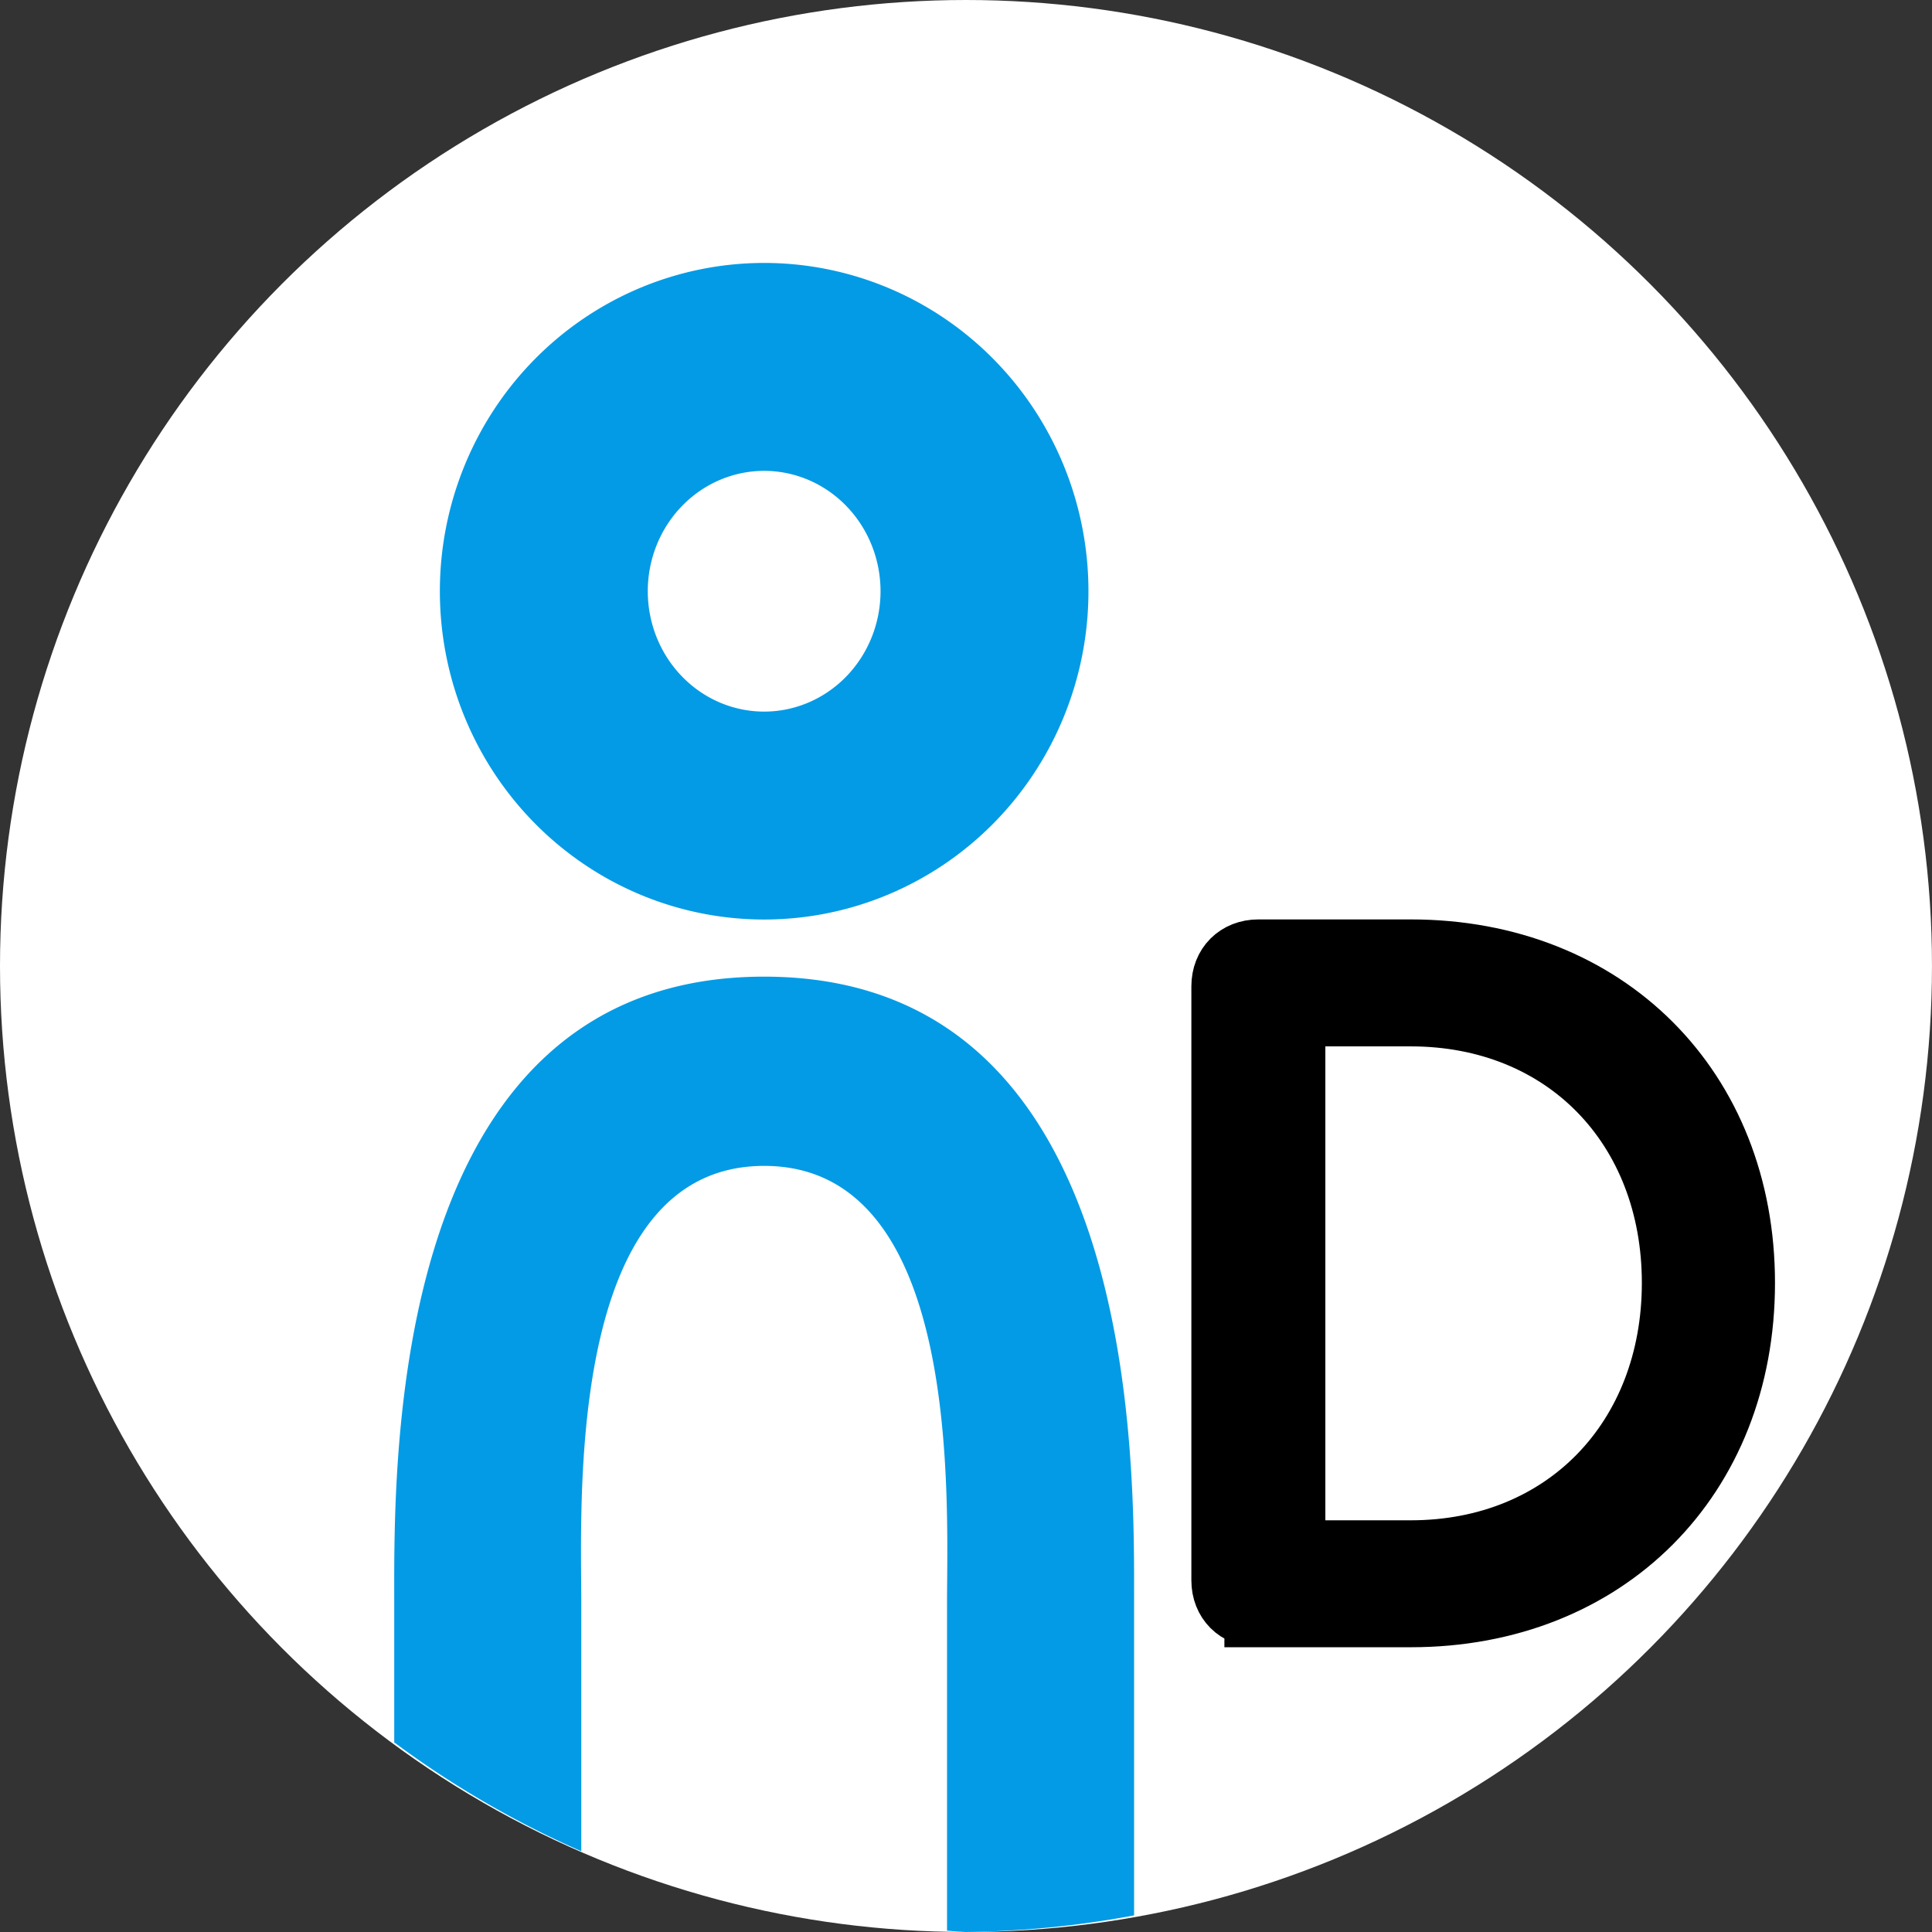
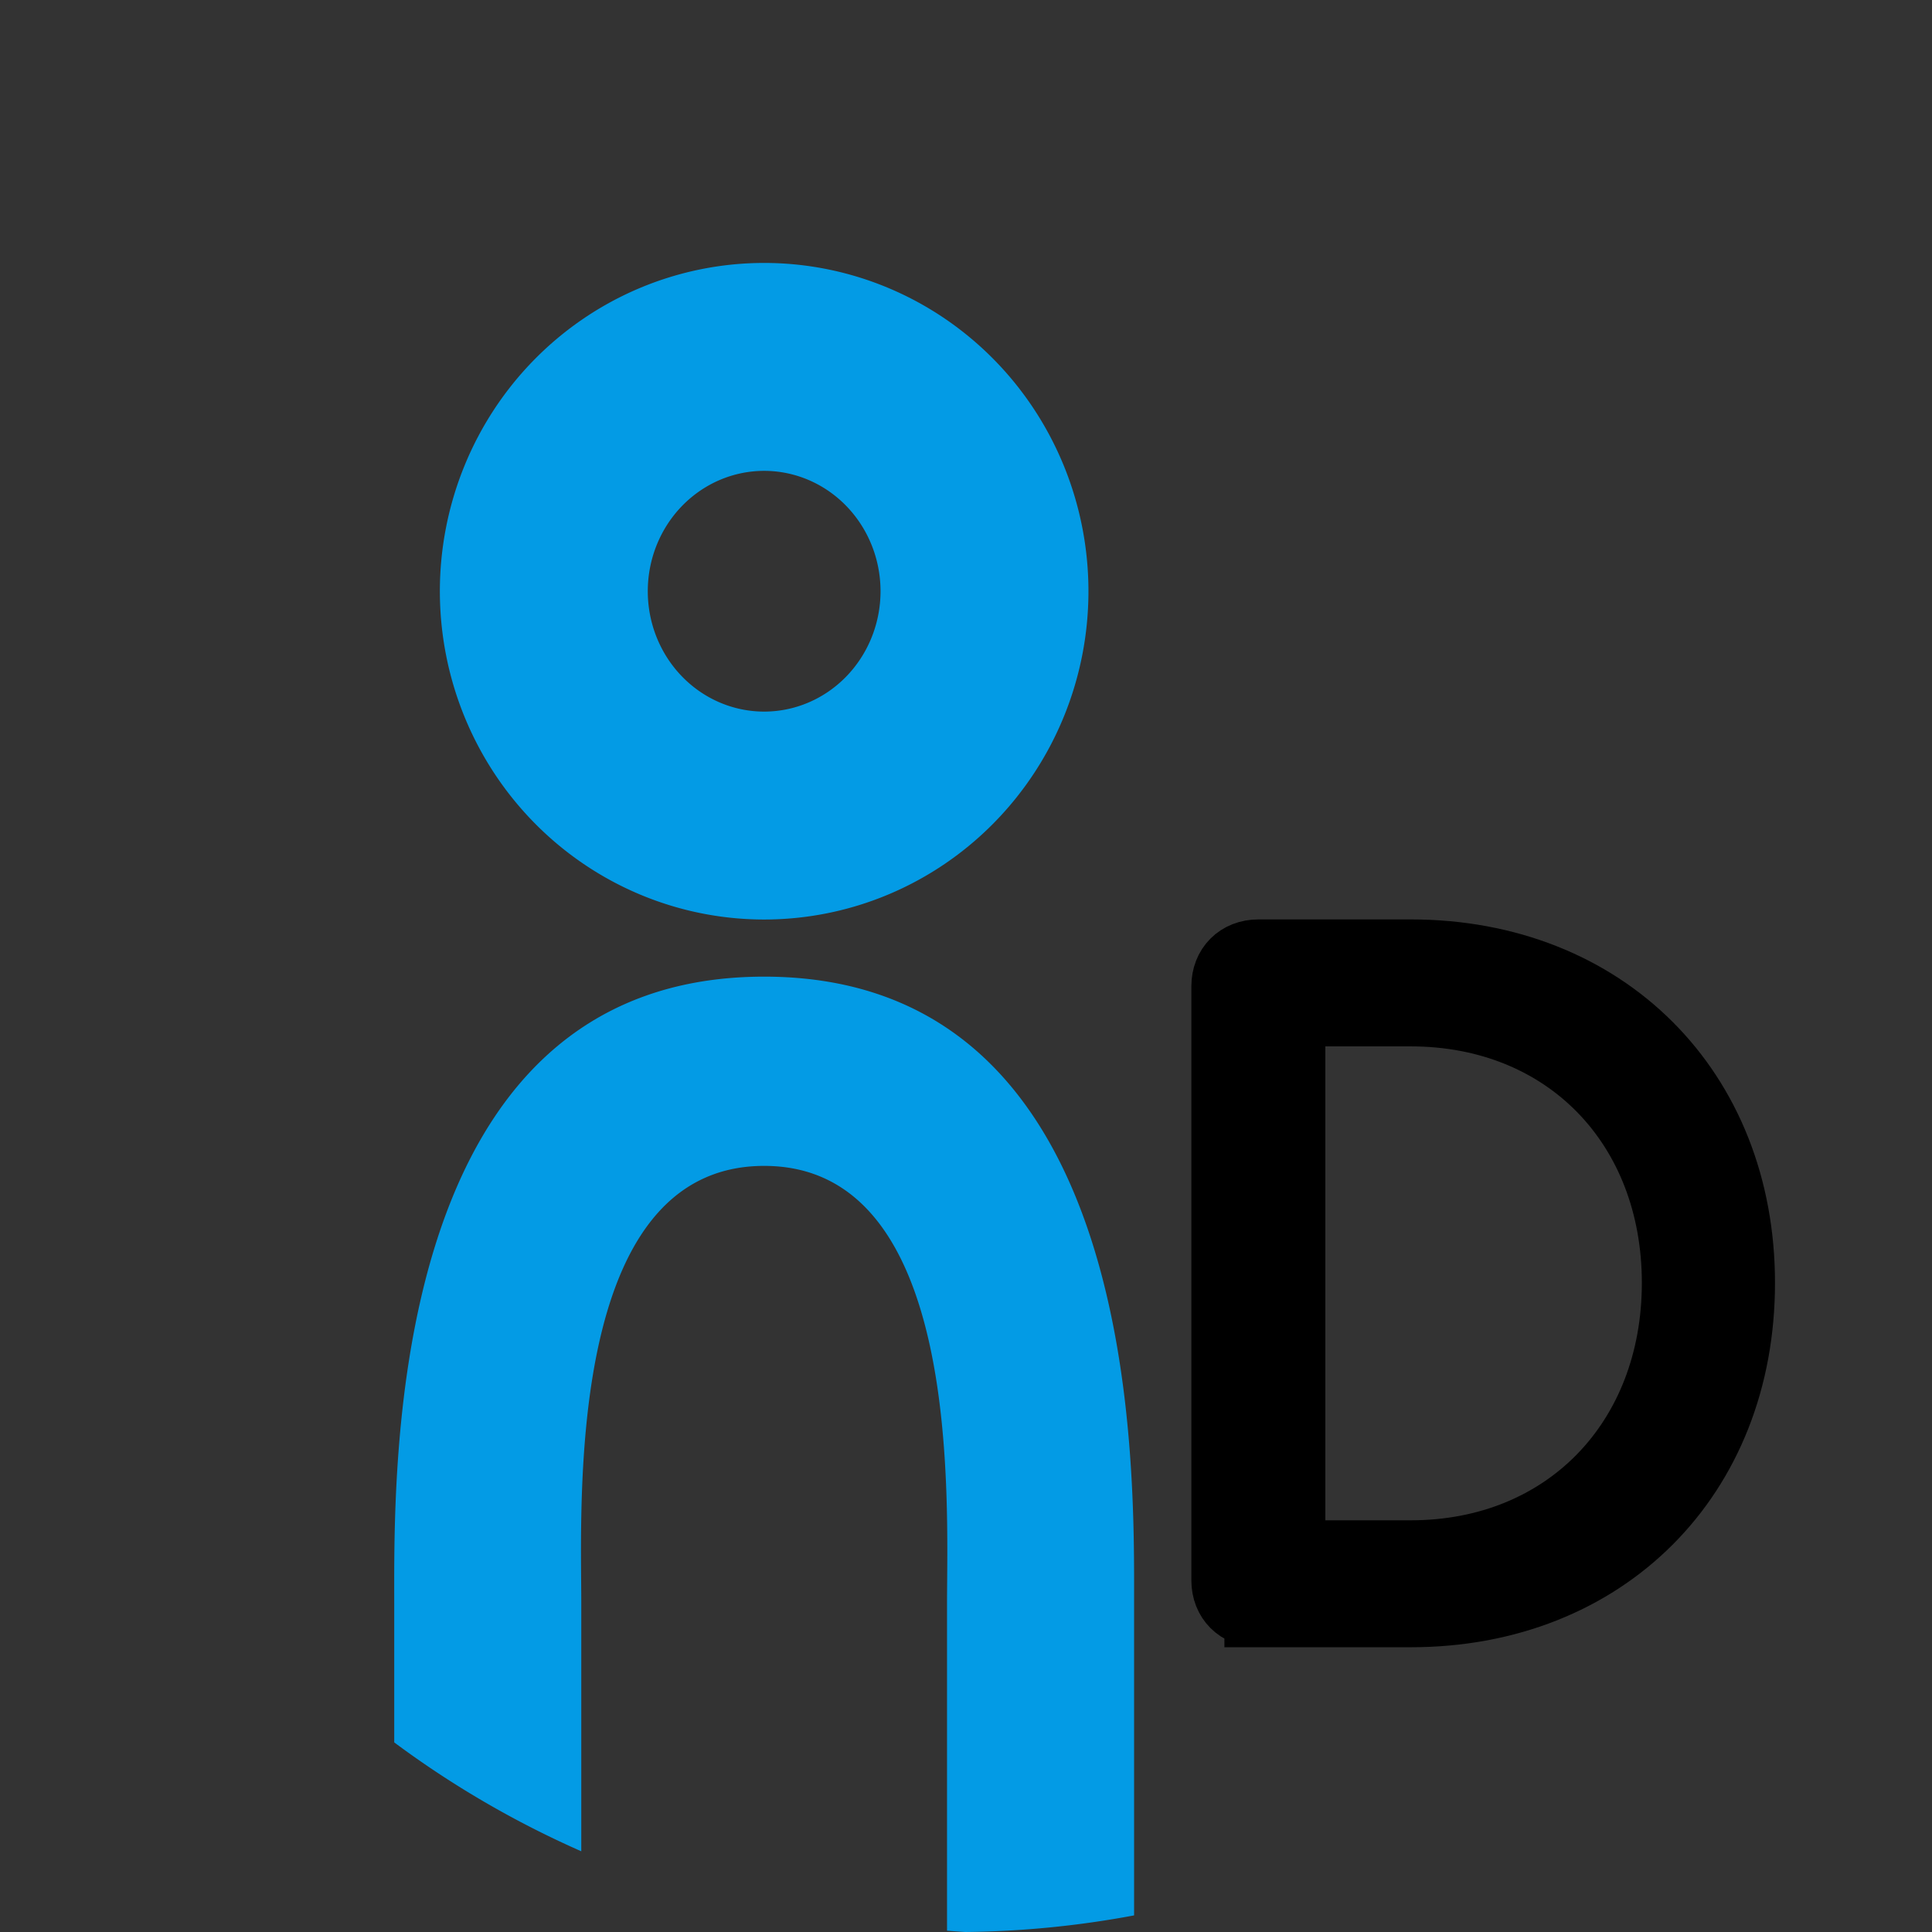
<svg xmlns="http://www.w3.org/2000/svg" height="89.707" width="89.707" aria-hidden="true" focusable="false" data-prefix="fas" data-icon="user" class="svg-inline--fa fa-user fa-w-14" role="img" viewBox="0 0 89.707 89.707" version="1.1" id="svg4">
  <rect x="0" y="0" width="89.707" height="89.707" fill="#333333" stroke="none" />
-   <ellipse ry="44.853" rx="44.853" cy="44.853" cx="44.853" id="ellipse1138" style="fill:#ffffff;fill-opacity:1;stroke:none;stroke-width:2;stroke-miterlimit:4;stroke-dasharray:none;stroke-opacity:1" />
  <path id="ellipse1140" mask="none" style="fill:#039be5;stroke-width:1.102" d="M 35.482 45.348 C 17.902 45.348 18.305 68.157 18.305 74.436 L 18.305 80.904 A 44.886 44.853 0 0 0 26.99 85.959 L 26.99 74.436 C 26.99 69.689 26.275 54.135 35.482 54.135 C 44.69 54.135 43.973 69.689 43.973 74.436 L 43.973 89.646 A 44.886 44.853 0 0 0 44.82 89.707 A 44.886 44.853 0 0 0 52.658 88.936 L 52.658 74.436 C 52.658 68.157 53.063 45.348 35.482 45.348 z " />
  <path d="M 45.712,27.452 A 10.231,10.416 0 0 1 35.482,37.868 10.231,10.416 0 0 1 25.251,27.452 10.231,10.416 0 0 1 35.482,17.036 10.231,10.416 0 0 1 45.712,27.452" style="fill:none;stroke:#039be5;stroke-width:9.654;stroke-miterlimit:4;stroke-dasharray:none;stroke-opacity:1" id="path1142" mask="none" />
  <g aria-label="D" transform="scale(1.001,0.999)" id="text1146" style="font-size:39.279px;line-height:27.277px;font-family:Sans;letter-spacing:0px;word-spacing:0px;fill:none;stroke:#000000;stroke-width:3.151">
    <path d="m 58.37,74.986 h 7.07 c 8.995,0 15.319,-6.363 15.319,-15.358 0,-8.956 -6.324,-15.319 -15.319,-15.319 h -7.07 c -0.903,0 -1.532,0.628 -1.532,1.532 v 27.613 c 0,0.903 0.628,1.532 1.532,1.532 z m 1.532,-2.75 V 47.059 h 5.538 c 7.227,0 12.294,5.263 12.294,12.569 0,7.306 -5.067,12.609 -12.294,12.609 z" style="font-family:Comfortaa;-inkscape-font-specification:'Comfortaa, Normal';fill:#000000" id="path19" />
  </g>
  <defs id="defs8">
-     <rect x="495.814" y="172.245" width="203.046" height="236.532" id="rect837" />
-   </defs>
+     </defs>
  <g transform="translate(-501.102,-186.005)" id="text835" style="font-size:40px;line-height:25px;font-family:Sans;letter-spacing:0px;word-spacing:0px;white-space:pre;shape-inside:url(#rect837);stroke-width:1px" />
  <g transform="translate(-559.558,-182.689)" style="font-style:normal;font-weight:normal;font-size:40px;line-height:25px;font-family:Sans;letter-spacing:0px;word-spacing:0px;fill:#000000;fill-opacity:1;stroke:none;stroke-width:1px;stroke-linecap:butt;stroke-linejoin:miter;stroke-opacity:1" id="text923" aria-label="n" />
  <g aria-label="n" id="g956" style="font-style:normal;font-weight:normal;font-size:40px;line-height:25px;font-family:Sans;letter-spacing:0px;word-spacing:0px;fill:#039be5;fill-opacity:1;stroke:none;stroke-width:1px;stroke-linecap:butt;stroke-linejoin:miter;stroke-opacity:1" transform="translate(39.908,-3.283)" />
  <g id="text909" style="font-size:40px;line-height:27.778px;font-family:Sans;letter-spacing:0px;word-spacing:0px;fill:none;stroke:#000000;stroke-width:1px" />
-   <path style="display:inline;fill:#fafafa;stroke-width:1.315" id="path6540" cx="68.848" cy="58.14" r="57.678" d="" />
</svg>